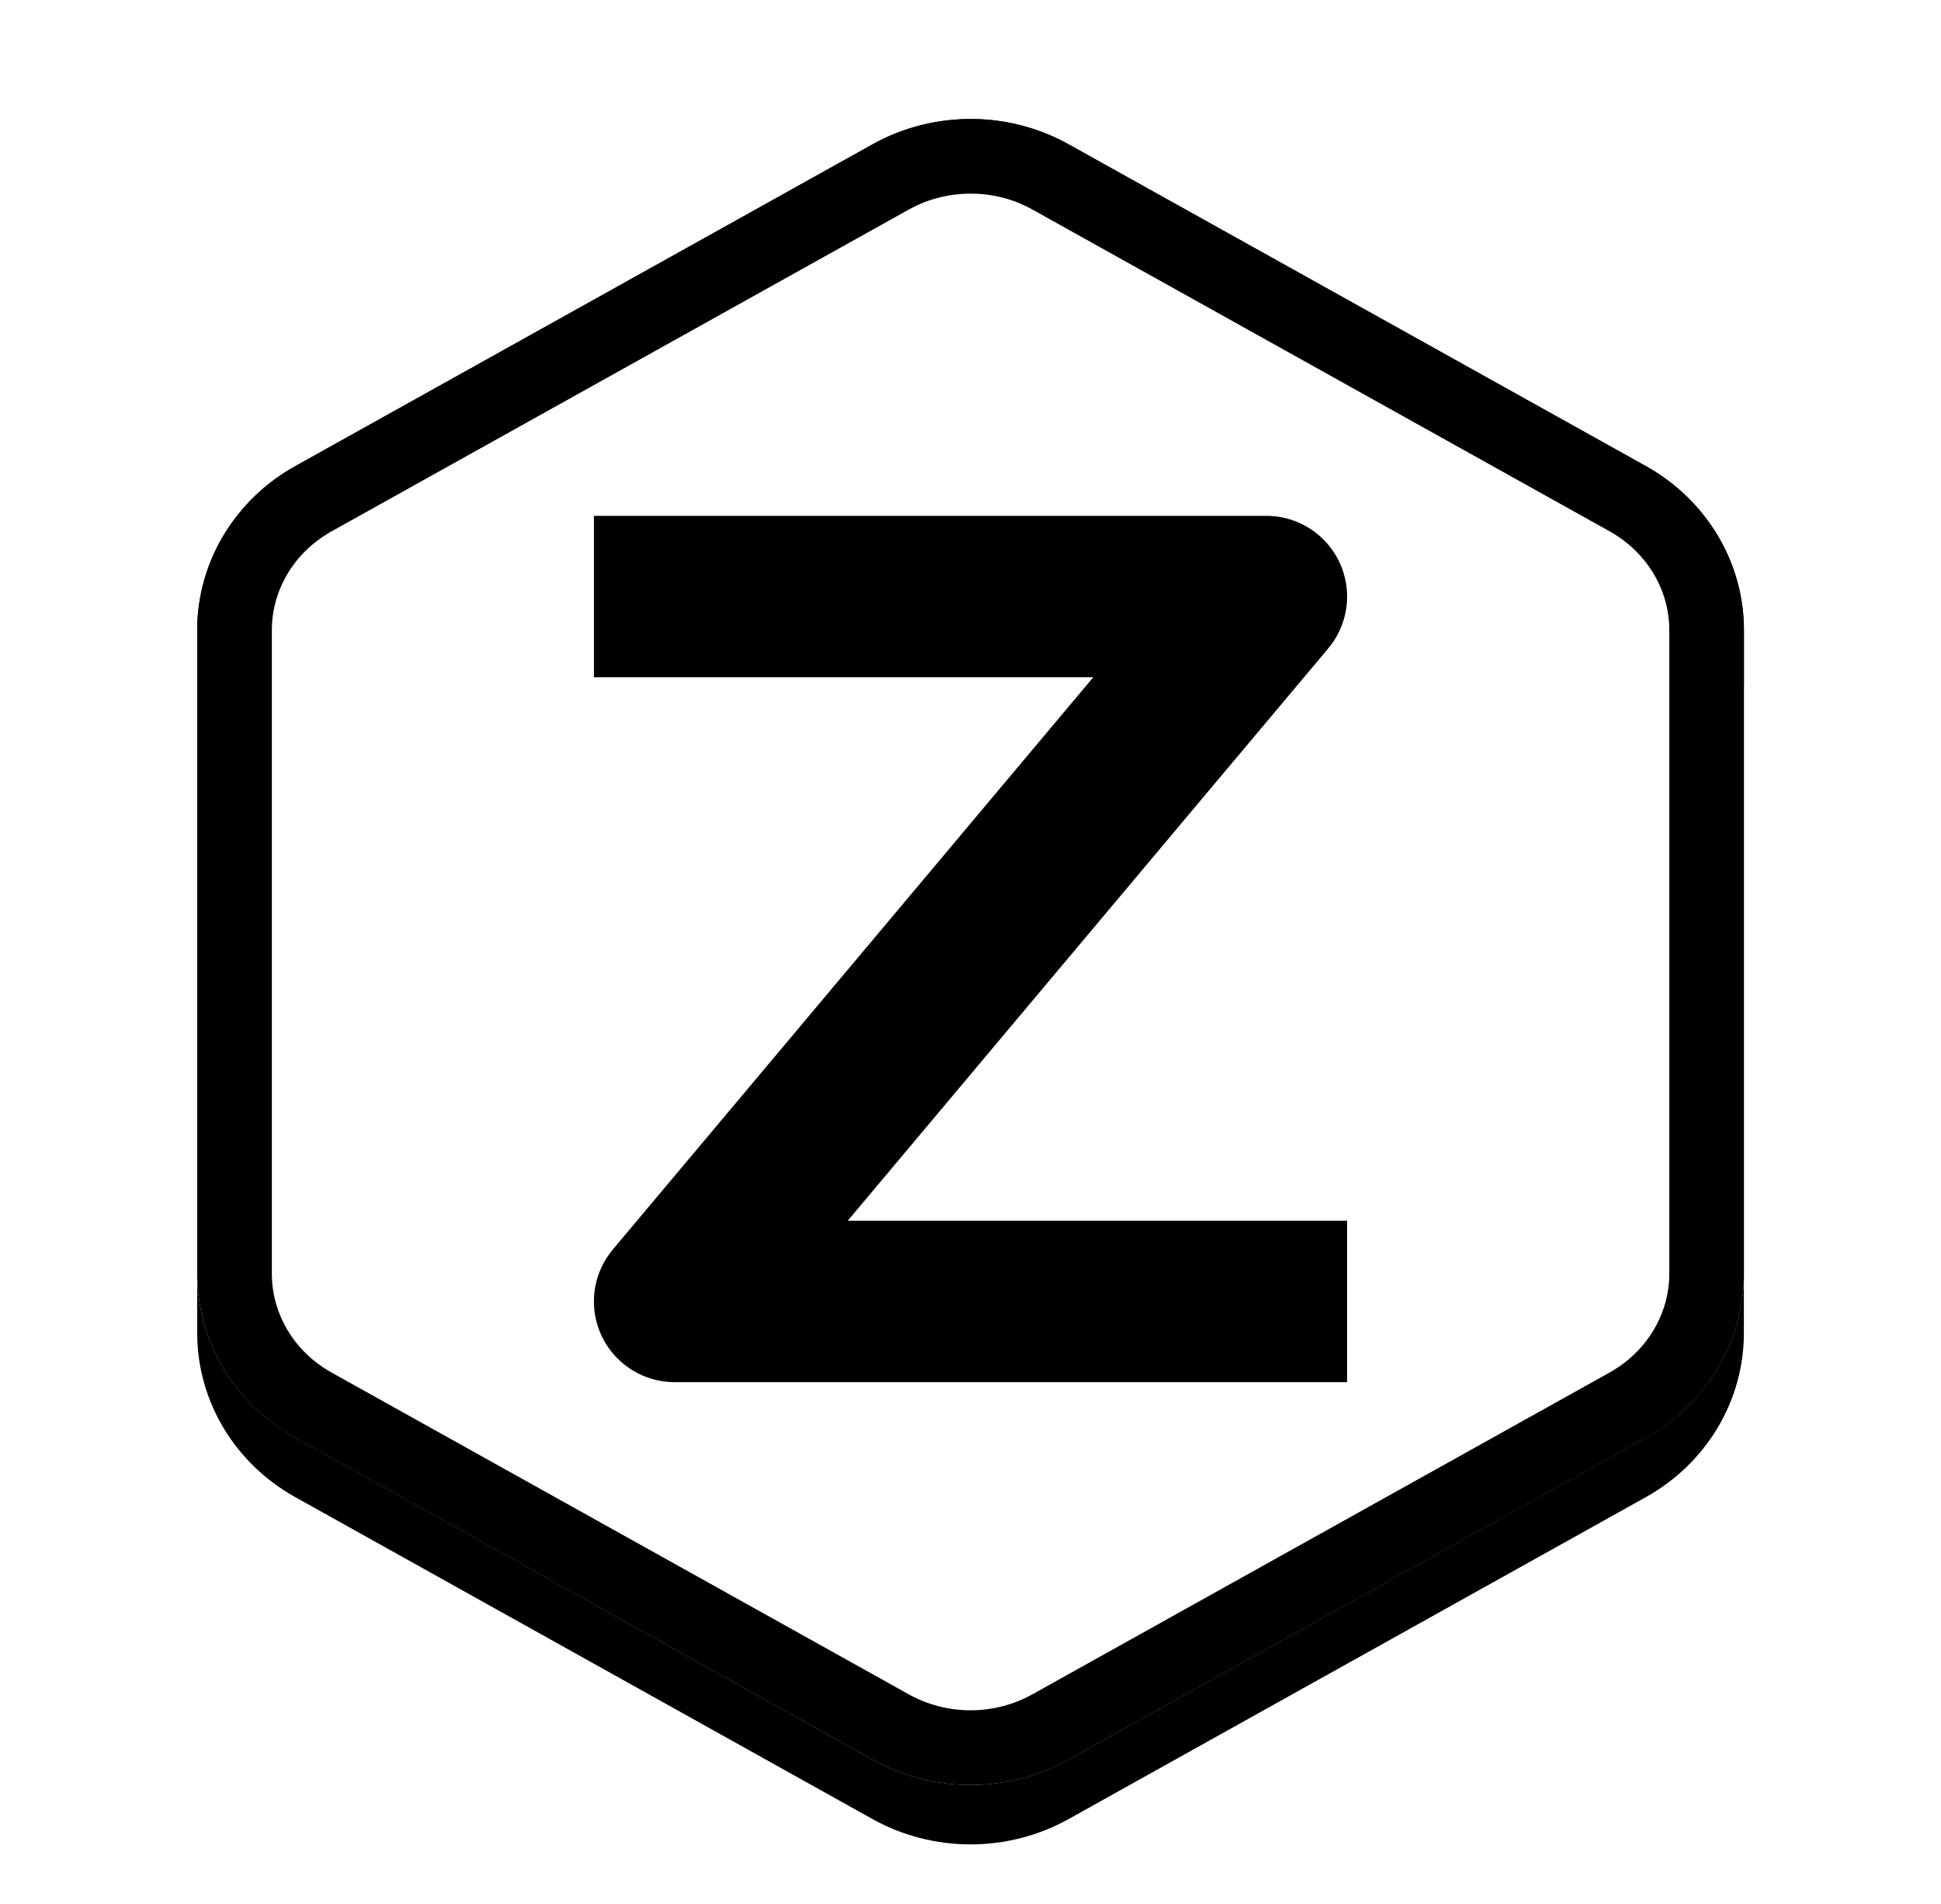
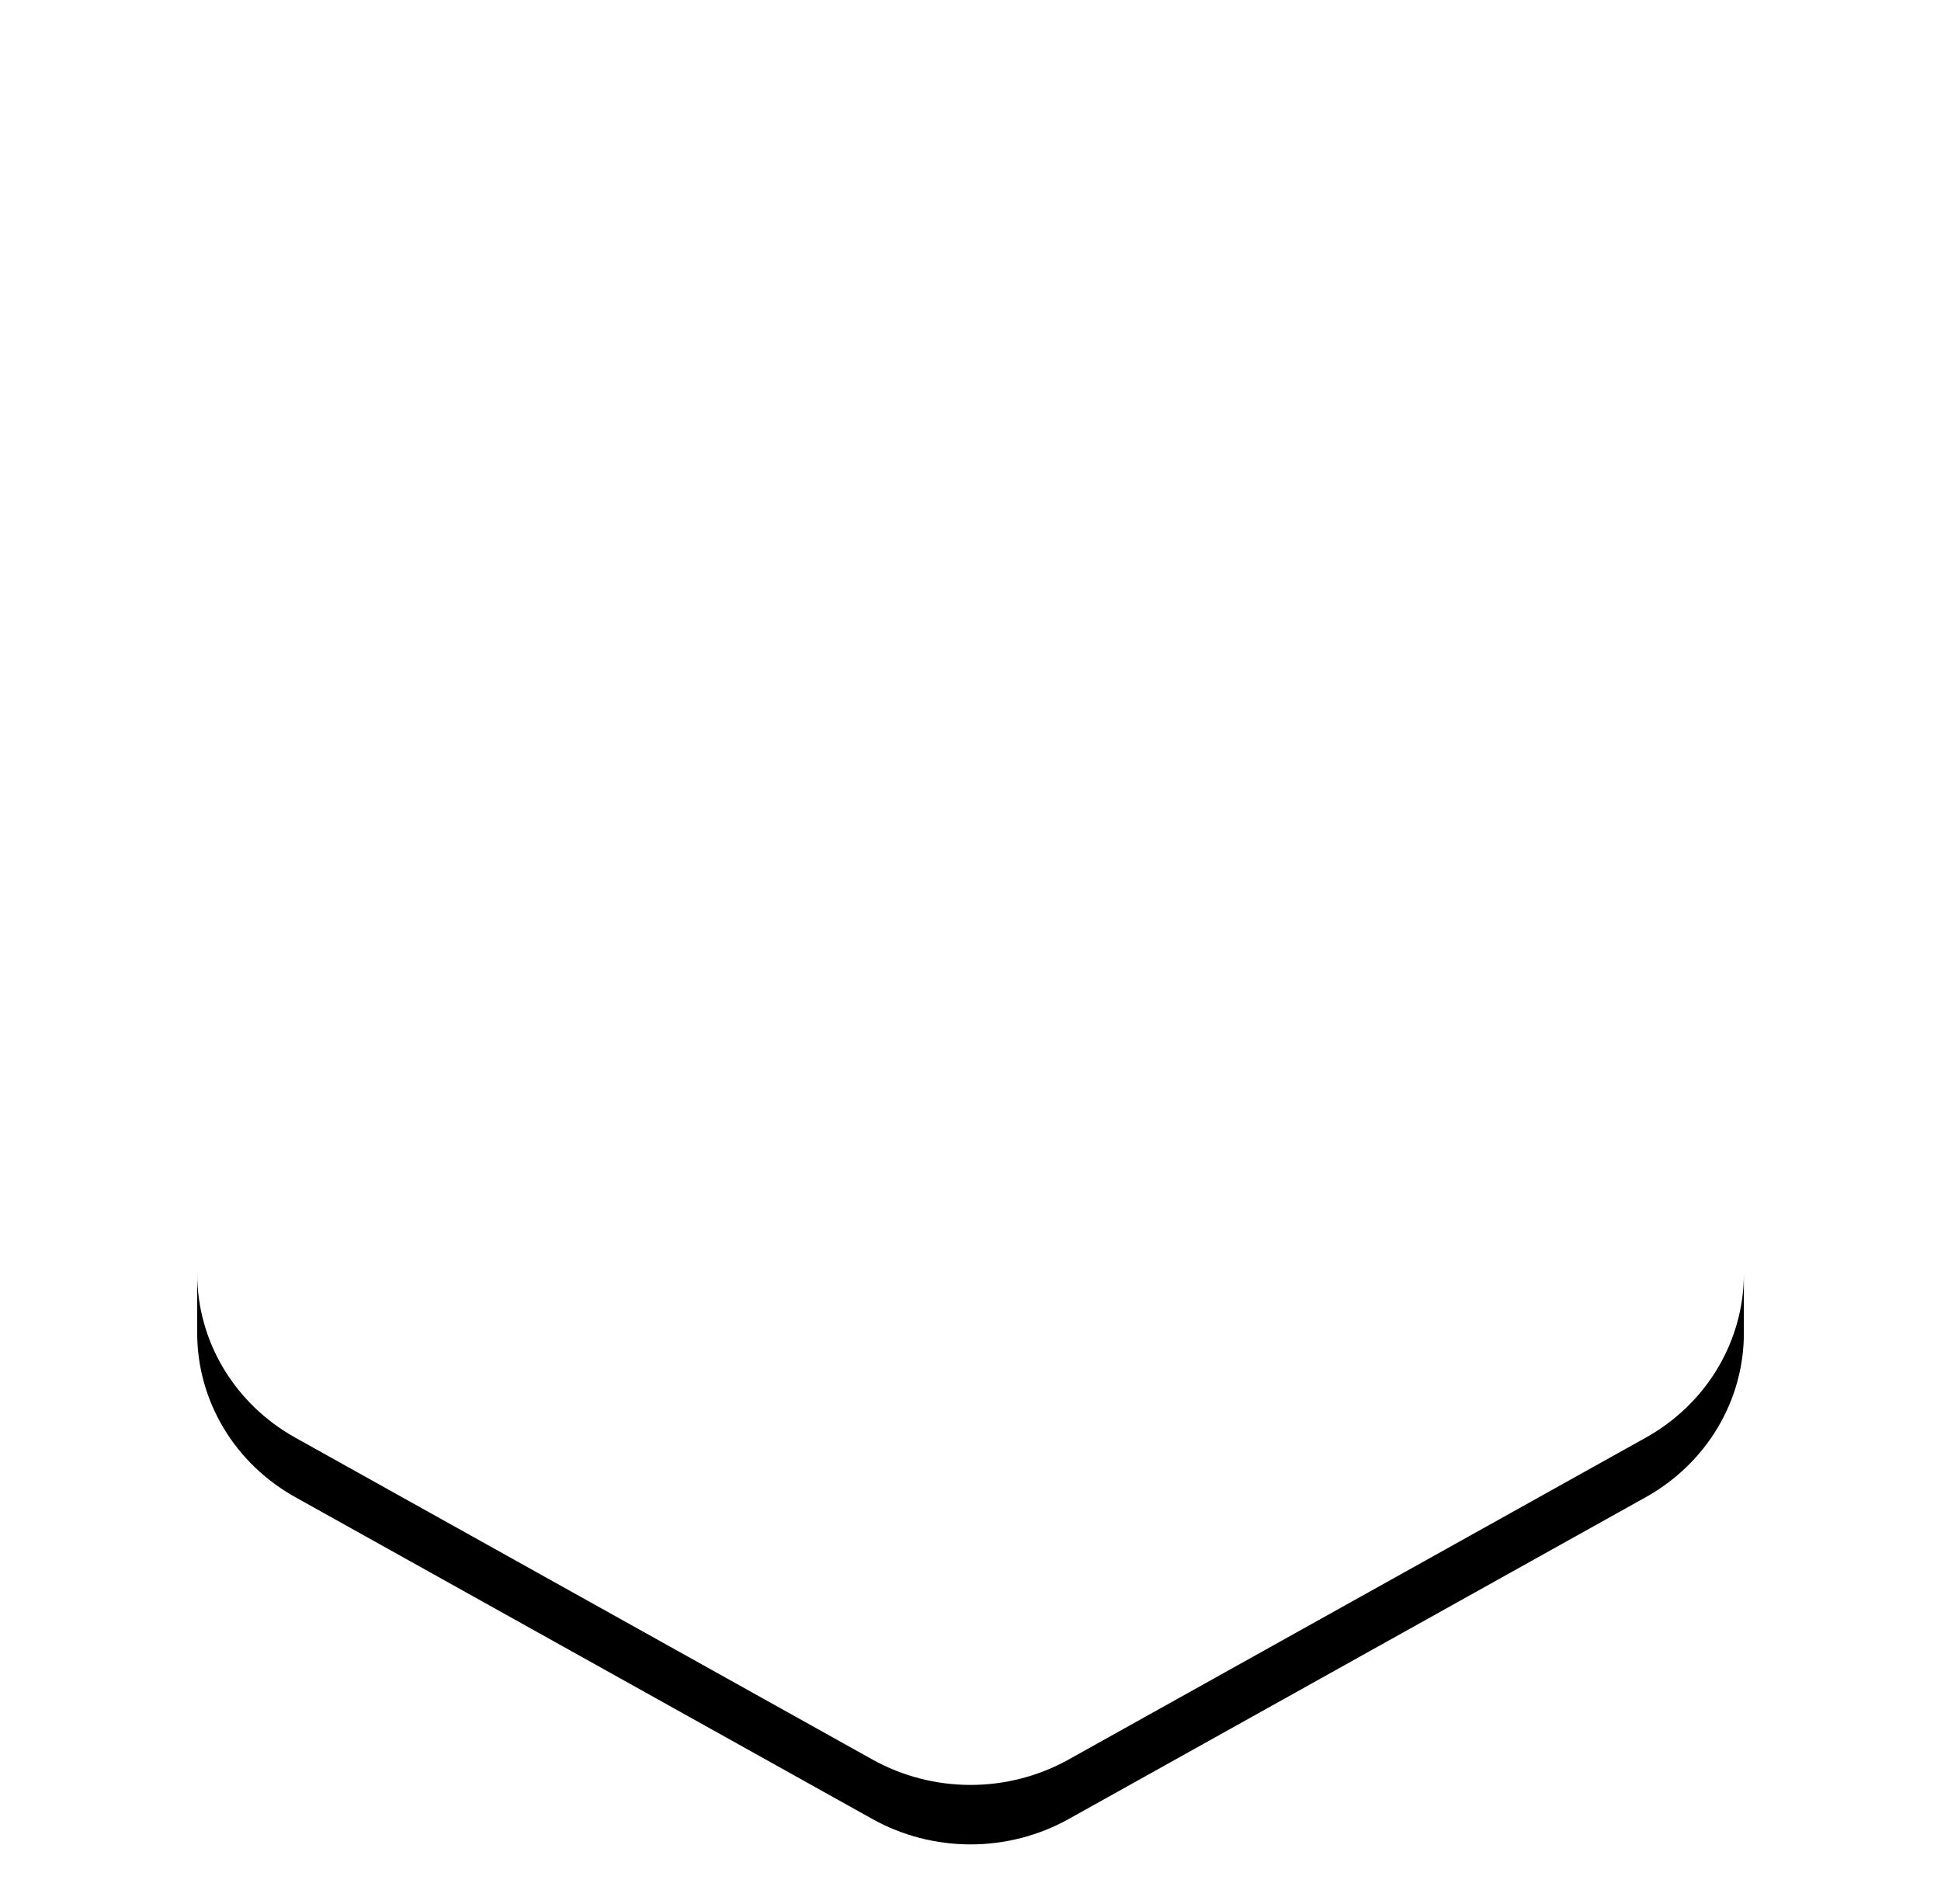
<svg xmlns="http://www.w3.org/2000/svg" width="52" height="51" viewBox="0 0 52 51" fill="none">
-   <path d="M26.102 4.189L26.229 4.192C26.904 4.226 27.56 4.413 28.143 4.738L43.606 13.357L43.606 13.357C44.254 13.719 44.788 14.236 45.158 14.854C45.528 15.472 45.721 16.17 45.721 16.878C45.721 16.878 45.721 16.878 45.721 16.878V34.118V34.118C45.721 34.826 45.528 35.524 45.158 36.142C44.789 36.76 44.254 37.278 43.606 37.64L43.606 37.64L28.142 46.26C27.493 46.621 26.755 46.813 26.001 46.813C25.248 46.813 24.509 46.621 23.861 46.26L8.397 37.64C7.749 37.278 7.214 36.761 6.845 36.143C6.476 35.525 6.283 34.827 6.283 34.119V16.88C6.283 16.88 6.283 16.88 6.283 16.88C6.283 16.171 6.476 15.474 6.845 14.856C7.214 14.238 7.749 13.72 8.397 13.359L8.397 13.359L23.86 4.74C23.86 4.74 23.86 4.74 23.86 4.74C24.538 4.362 25.314 4.17 26.102 4.189Z" stroke="black" stroke-width="2" />
-   <path d="M26.126 3.189C25.162 3.167 24.21 3.402 23.375 3.868L7.91 12.487C7.111 12.932 6.447 13.573 5.986 14.345C5.525 15.116 5.282 15.992 5.283 16.882V18.476C5.282 17.585 5.525 16.71 5.986 15.938C6.447 15.167 7.111 14.526 7.91 14.081L23.375 5.461C24.21 4.996 25.162 4.761 26.126 4.783C27.005 4.803 27.866 5.036 28.628 5.461L44.092 14.081C44.891 14.526 45.555 15.167 46.016 15.938C46.478 16.71 46.721 17.585 46.72 18.476V16.882C46.721 15.992 46.478 15.116 46.017 14.345C45.556 13.573 44.893 12.932 44.094 12.487L28.628 3.868C27.866 3.443 27.005 3.209 26.126 3.189Z" fill="black" />
  <path d="M5.283 34.117V35.711C5.283 36.601 5.526 37.476 5.987 38.247C6.448 39.018 7.111 39.658 7.91 40.103L23.374 48.726C24.173 49.171 25.079 49.405 26.001 49.405C26.924 49.405 27.83 49.171 28.629 48.726L44.093 40.103C44.891 39.658 45.554 39.018 46.015 38.247C46.476 37.476 46.719 36.601 46.719 35.711V34.117C46.719 35.008 46.476 35.882 46.015 36.653C45.554 37.424 44.891 38.064 44.092 38.509L28.628 47.132C27.829 47.577 26.923 47.812 26.001 47.812C25.078 47.812 24.172 47.577 23.373 47.132L7.908 38.508C7.11 38.063 6.447 37.423 5.986 36.652C5.525 35.882 5.283 35.007 5.283 34.117Z" fill="black" />
-   <path d="M18.073 15.98H33.927L18.073 34.861H33.927" stroke="black" stroke-width="4.324" stroke-linecap="square" stroke-linejoin="round" />
</svg>